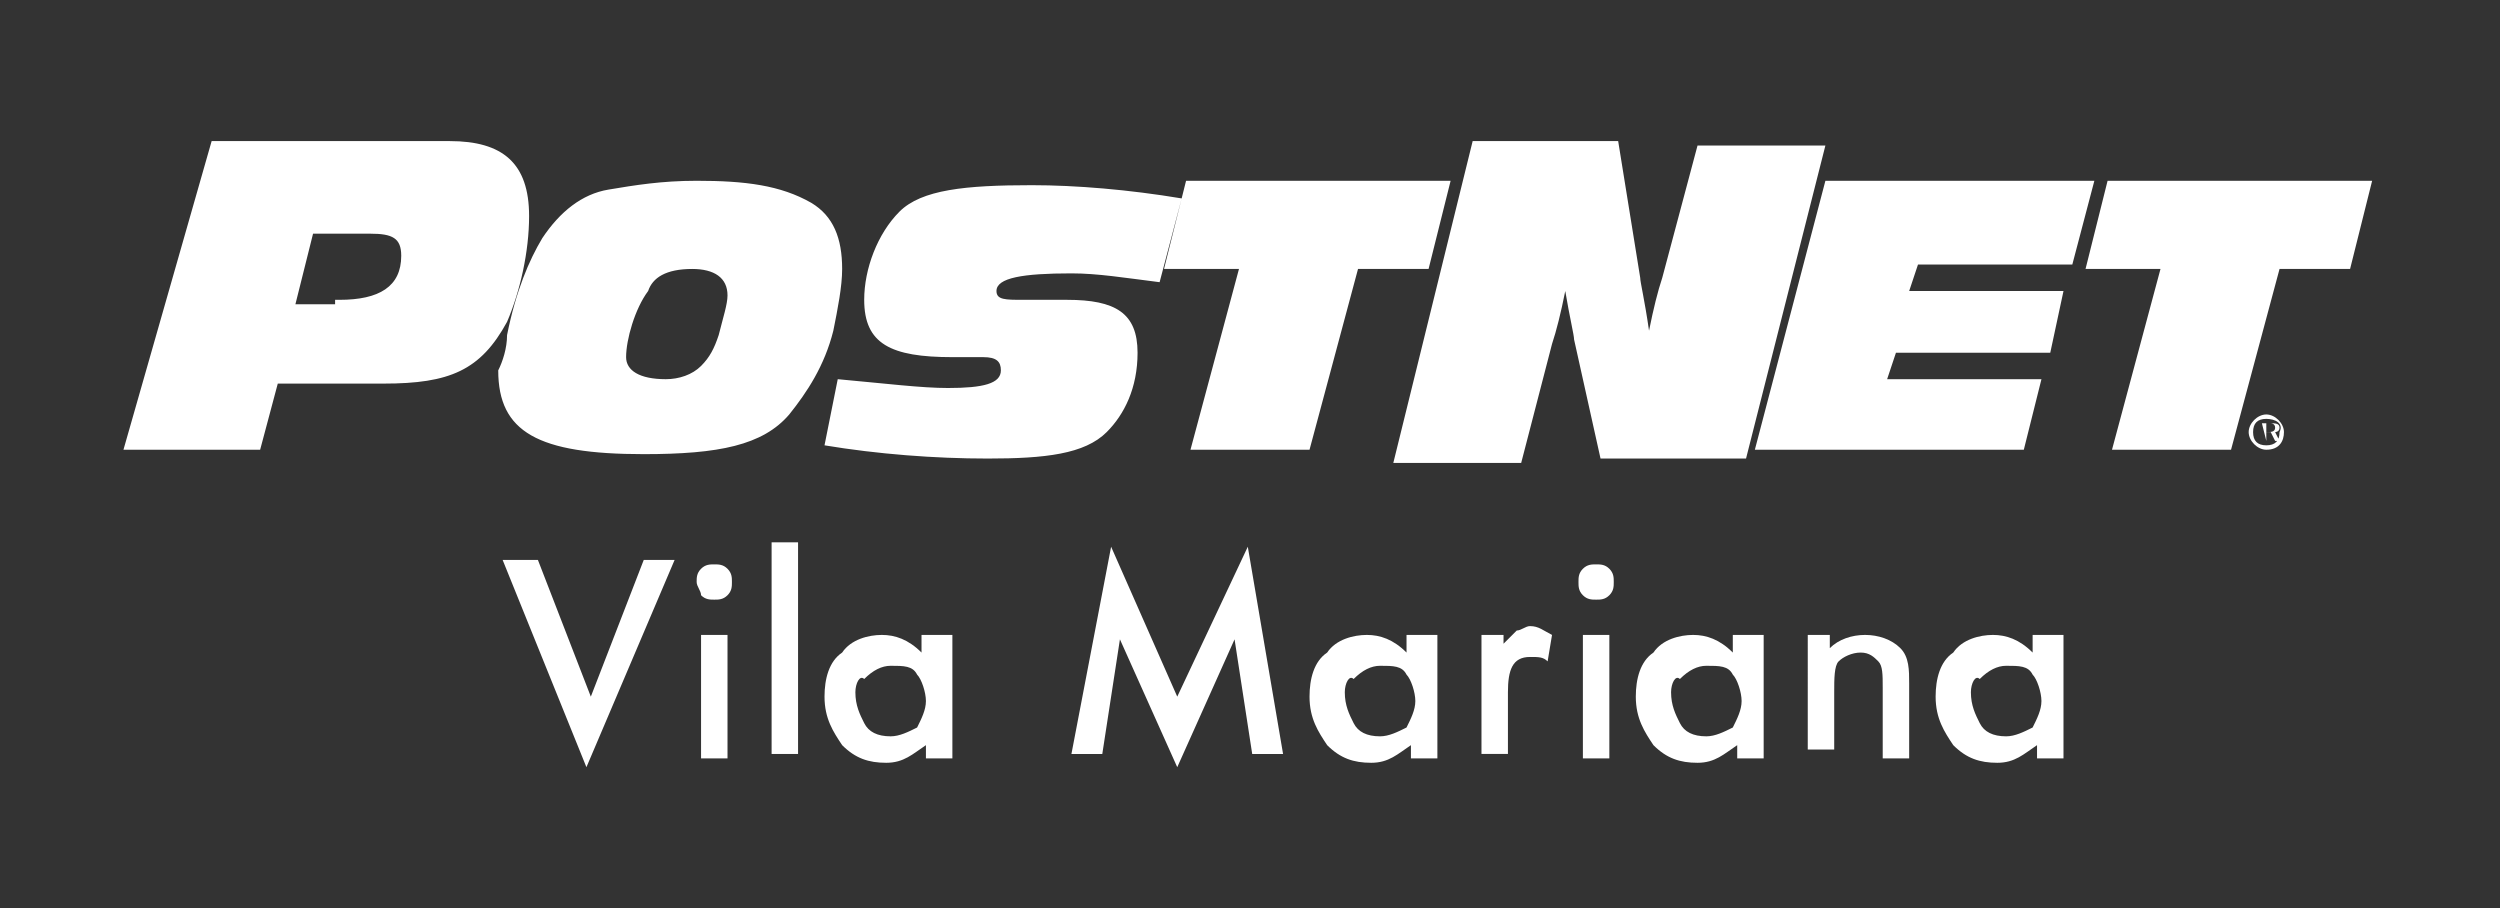
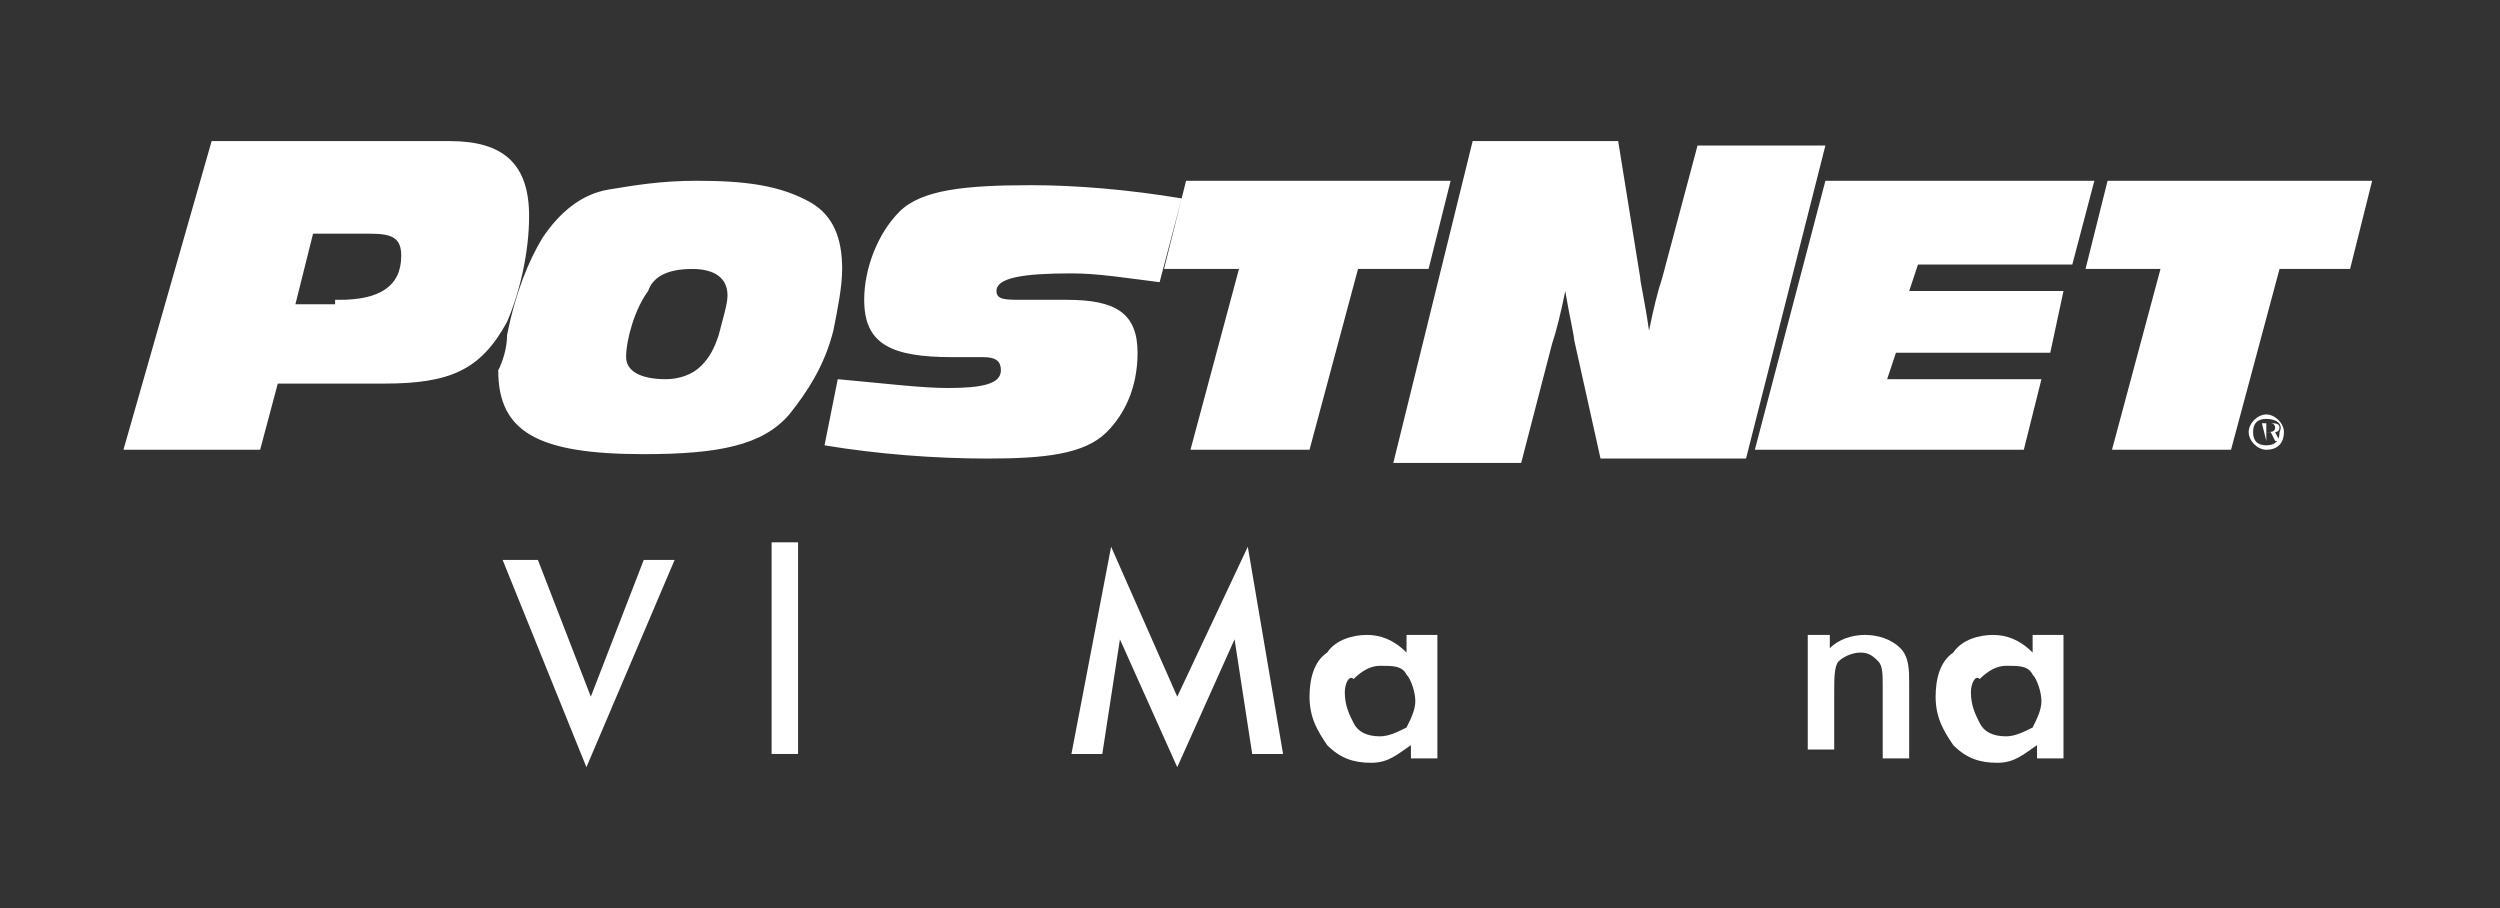
<svg xmlns="http://www.w3.org/2000/svg" version="1.1" id="Layer_1" x="0px" y="0px" viewBox="0 0 56.7 20.6" style="enable-background:new 0 0 56.7 20.6;" xml:space="preserve">
  <rect x="0" y="0" width="56.7" height="20.6" fill="#333333" stroke="none" />
  <style type="text/css">
	.st0{fill:#FFFFFF;}
</style>
  <g>
    <path class="st0" d="M4.8,3.2h5.4c1.2,0,1.8,0.5,1.8,1.7c0,0.8-0.2,1.7-0.5,2.4c-0.6,1.1-1.3,1.4-2.8,1.4H6.3l-0.4,1.5H2.8L4.8,3.2   z M7.7,6.8c0.9,0,1.4-0.3,1.4-1c0-0.4-0.2-0.5-0.7-0.5H7.1L6.7,6.9h0.9V6.8z M11.5,7.6c0.2-1,0.5-1.7,0.8-2.2   c0.4-0.6,0.9-1,1.5-1.1c0.6-0.1,1.2-0.2,2-0.2c1.1,0,1.9,0.1,2.6,0.5c0.5,0.3,0.7,0.8,0.7,1.5c0,0.4-0.1,0.9-0.2,1.4   c-0.2,0.8-0.6,1.4-1,1.9c-0.6,0.7-1.6,0.9-3.3,0.9c-2.4,0-3.3-0.5-3.3-1.9C11.4,8.2,11.5,7.9,11.5,7.6 M14.7,6.6   c-0.3,0.4-0.5,1.1-0.5,1.5c0,0.3,0.3,0.5,0.9,0.5c0.3,0,0.6-0.1,0.8-0.3c0.2-0.2,0.3-0.4,0.4-0.7c0.1-0.4,0.2-0.7,0.2-0.9   c0-0.4-0.3-0.6-0.8-0.6C15.1,6.1,14.8,6.3,14.7,6.6 M21.5,8.8c0.8,0,1.2-0.1,1.2-0.4c0-0.2-0.1-0.3-0.4-0.3c-0.4,0-0.7,0-0.7,0   c-1.4,0-2-0.3-2-1.3c0-0.7,0.3-1.5,0.8-2s1.5-0.6,3-0.6c1,0,2.2,0.1,3.4,0.3l-0.5,1.9c-0.8-0.1-1.4-0.2-2-0.2   c-1.1,0-1.7,0.1-1.7,0.4c0,0.2,0.2,0.2,0.6,0.2h1c1.1,0,1.6,0.3,1.6,1.2c0,0.8-0.3,1.4-0.7,1.8c-0.5,0.5-1.4,0.6-2.7,0.6   c-1.2,0-2.5-0.1-3.7-0.3L19,8.6C20.1,8.7,20.9,8.8,21.5,8.8 M29.7,10.2H27l1.1-4.1h-1.7l0.5-2h6l-0.5,2h-1.6L29.7,10.2z M33.4,3.2   h3.3l0.5,3.1c0,0.1,0.1,0.5,0.2,1.2c0.1-0.5,0.2-0.9,0.3-1.2l0.8-3h2.9l-1.8,7.1h-3.3l-0.6-2.7c0-0.1-0.1-0.5-0.2-1.1   c-0.1,0.5-0.2,0.9-0.3,1.2l-0.7,2.7h-2.9L33.4,3.2z M41.4,4.1h6.1L47,6h-3.5l-0.2,0.6h3.5L46.5,8H43l-0.2,0.6h3.5l-0.4,1.6h-6.1   L41.4,4.1z M50.6,10.2h-2.7L49,6.1h-1.7l0.5-2h6l-0.5,2h-1.6L50.6,10.2z M51.4,10L51.4,10l-0.1-0.4h0.2c0.1,0,0.2,0,0.2,0.1   c0,0.1-0.1,0.1-0.1,0.1l0.1,0.2h-0.1l-0.1-0.2h-0.1L51.4,10L51.4,10z M51.4,9.8L51.4,9.8c0.1,0,0.2,0,0.2-0.1   c0-0.1-0.1-0.1-0.1-0.1h-0.1C51.4,9.6,51.4,9.8,51.4,9.8z M51.4,10.2c-0.2,0-0.4-0.2-0.4-0.4c0-0.2,0.2-0.4,0.4-0.4   s0.4,0.2,0.4,0.4S51.7,10.2,51.4,10.2L51.4,10.2z M51.4,9.5c-0.2,0-0.3,0.1-0.3,0.3c0,0.2,0.1,0.3,0.3,0.3s0.3-0.1,0.3-0.3   C51.8,9.6,51.6,9.5,51.4,9.5L51.4,9.5z" />
    <g>
      <path class="st0" d="M12.2,12.7l1.2,3.1l1.2-3.1h0.7l-2,4.7l-1.9-4.7H12.2z" />
-       <path class="st0" d="M15.8,13.2c0-0.1,0-0.2,0.1-0.3c0.1-0.1,0.2-0.1,0.3-0.1c0.1,0,0.2,0,0.3,0.1c0.1,0.1,0.1,0.2,0.1,0.3    c0,0.1,0,0.2-0.1,0.3c-0.1,0.1-0.2,0.1-0.3,0.1c-0.1,0-0.2,0-0.3-0.1C15.9,13.4,15.8,13.3,15.8,13.2z M16.5,14.4v2.8h-0.6v-2.8    H16.5z" />
      <path class="st0" d="M18.1,12.3v4.8h-0.6v-4.8H18.1z" />
-       <path class="st0" d="M21,14.4h0.6v2.8H21v-0.3c-0.3,0.2-0.5,0.4-0.9,0.4c-0.4,0-0.7-0.1-1-0.4c-0.2-0.3-0.4-0.6-0.4-1.1    c0-0.4,0.1-0.8,0.4-1c0.2-0.3,0.6-0.4,0.9-0.4c0.3,0,0.6,0.1,0.9,0.4V14.4z M19.4,15.7c0,0.3,0.1,0.5,0.2,0.7    c0.1,0.2,0.3,0.3,0.6,0.3c0.2,0,0.4-0.1,0.6-0.2c0.1-0.2,0.2-0.4,0.2-0.6s-0.1-0.5-0.2-0.6c-0.1-0.2-0.3-0.2-0.6-0.2    c-0.2,0-0.4,0.1-0.6,0.3C19.5,15.3,19.4,15.5,19.4,15.7z" />
      <path class="st0" d="M24.3,17.1l0.9-4.7l1.5,3.4l1.6-3.4l0.8,4.7h-0.7L28,14.5l-1.3,2.9l-1.3-2.9L25,17.1H24.3z" />
      <path class="st0" d="M32,14.4h0.6v2.8H32v-0.3c-0.3,0.2-0.5,0.4-0.9,0.4c-0.4,0-0.7-0.1-1-0.4c-0.2-0.3-0.4-0.6-0.4-1.1    c0-0.4,0.1-0.8,0.4-1c0.2-0.3,0.6-0.4,0.9-0.4c0.3,0,0.6,0.1,0.9,0.4V14.4z M30.5,15.7c0,0.3,0.1,0.5,0.2,0.7    c0.1,0.2,0.3,0.3,0.6,0.3c0.2,0,0.4-0.1,0.6-0.2c0.1-0.2,0.2-0.4,0.2-0.6s-0.1-0.5-0.2-0.6c-0.1-0.2-0.3-0.2-0.6-0.2    c-0.2,0-0.4,0.1-0.6,0.3C30.6,15.3,30.5,15.5,30.5,15.7z" />
-       <path class="st0" d="M33.5,14.4h0.6v0.2c0.1-0.1,0.2-0.2,0.3-0.3c0.1,0,0.2-0.1,0.3-0.1c0.2,0,0.3,0.1,0.5,0.2L35.1,15    c-0.1-0.1-0.2-0.1-0.4-0.1c-0.4,0-0.5,0.3-0.5,0.8v1.4h-0.6V14.4z" />
-       <path class="st0" d="M35.8,13.2c0-0.1,0-0.2,0.1-0.3c0.1-0.1,0.2-0.1,0.3-0.1c0.1,0,0.2,0,0.3,0.1c0.1,0.1,0.1,0.2,0.1,0.3    c0,0.1,0,0.2-0.1,0.3c-0.1,0.1-0.2,0.1-0.3,0.1c-0.1,0-0.2,0-0.3-0.1C35.8,13.4,35.8,13.3,35.8,13.2z M36.5,14.4v2.8h-0.6v-2.8    H36.5z" />
-       <path class="st0" d="M39.4,14.4H40v2.8h-0.6v-0.3c-0.3,0.2-0.5,0.4-0.9,0.4c-0.4,0-0.7-0.1-1-0.4c-0.2-0.3-0.4-0.6-0.4-1.1    c0-0.4,0.1-0.8,0.4-1c0.2-0.3,0.6-0.4,0.9-0.4c0.3,0,0.6,0.1,0.9,0.4V14.4z M37.9,15.7c0,0.3,0.1,0.5,0.2,0.7    c0.1,0.2,0.3,0.3,0.6,0.3c0.2,0,0.4-0.1,0.6-0.2c0.1-0.2,0.2-0.4,0.2-0.6s-0.1-0.5-0.2-0.6c-0.1-0.2-0.3-0.2-0.6-0.2    c-0.2,0-0.4,0.1-0.6,0.3C38,15.3,37.9,15.5,37.9,15.7z" />
      <path class="st0" d="M40.9,14.4h0.6v0.3c0.2-0.2,0.5-0.3,0.8-0.3c0.3,0,0.6,0.1,0.8,0.3c0.2,0.2,0.2,0.5,0.2,0.8v1.7h-0.6v-1.6    c0-0.3,0-0.5-0.1-0.6c-0.1-0.1-0.2-0.2-0.4-0.2c-0.2,0-0.4,0.1-0.5,0.2c-0.1,0.1-0.1,0.4-0.1,0.7v1.3h-0.6V14.4z" />
      <path class="st0" d="M46.2,14.4h0.6v2.8h-0.6v-0.3c-0.3,0.2-0.5,0.4-0.9,0.4c-0.4,0-0.7-0.1-1-0.4c-0.2-0.3-0.4-0.6-0.4-1.1    c0-0.4,0.1-0.8,0.4-1c0.2-0.3,0.6-0.4,0.9-0.4c0.3,0,0.6,0.1,0.9,0.4V14.4z M44.7,15.7c0,0.3,0.1,0.5,0.2,0.7    c0.1,0.2,0.3,0.3,0.6,0.3c0.2,0,0.4-0.1,0.6-0.2c0.1-0.2,0.2-0.4,0.2-0.6s-0.1-0.5-0.2-0.6c-0.1-0.2-0.3-0.2-0.6-0.2    c-0.2,0-0.4,0.1-0.6,0.3C44.8,15.3,44.7,15.5,44.7,15.7z" />
    </g>
  </g>
</svg>